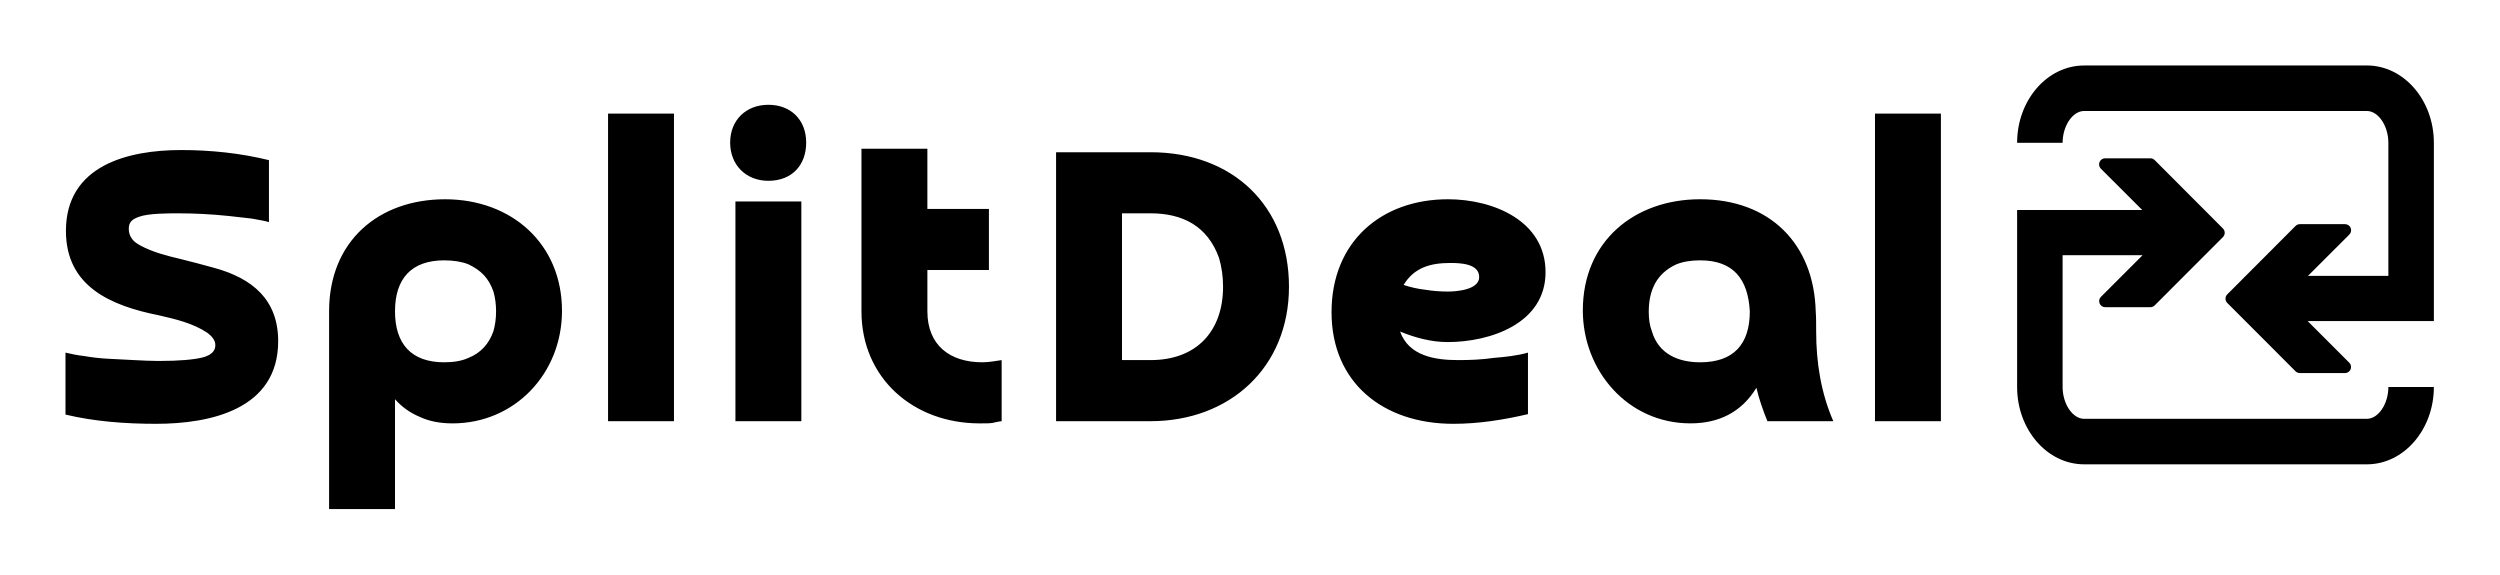
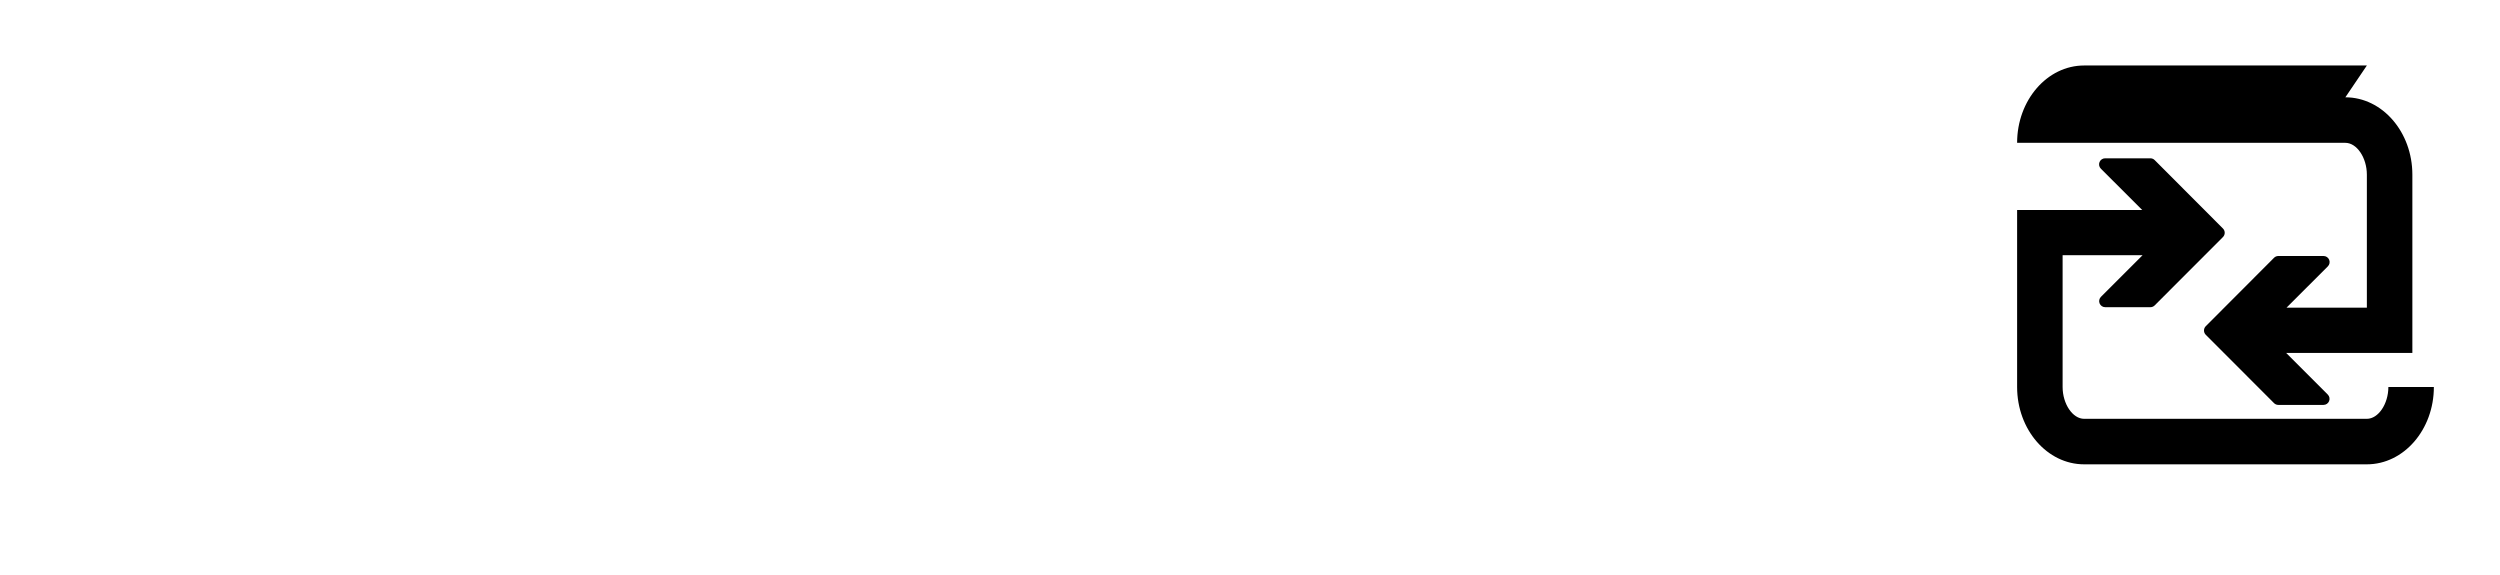
<svg xmlns="http://www.w3.org/2000/svg" id="Layer_1" data-name="Layer 1" viewBox="0 0 2375.04 546">
  <path d="M2268.99,367.63c0,16.12-9.54,30.25-20.43,30.25h-268.62c-10.88,0-20.43-14.13-20.43-30.25v-125.16h75.95l-39.54,39.54c-1.65,1.65-2.14,4.13-1.25,6.28.89,2.15,2.99,3.55,5.32,3.55h42.9c1.53,0,3-.61,4.08-1.69l64.86-64.94c2.25-2.25,2.25-5.89,0-8.14l-64.86-65c-1.08-1.09-2.55-1.69-4.08-1.69h-42.98c-2.33,0-4.43,1.4-5.32,3.56-.9,2.16-.4,4.63,1.25,6.28l39.27,39.25h-118.82v168.17c0,40.52,28.55,73.47,63.65,73.47h268.62c35.1,0,63.65-32.96,63.65-73.47h-43.22Z" />
-   <path d="M2248.56,62.22h-268.62c-35.1,0-63.65,32.96-63.65,73.47h43.22c0-16.12,9.54-30.25,20.43-30.25h268.62c10.88,0,20.43,14.13,20.43,30.25v126.36h-76.33l39.27-39.25c1.65-1.64,2.14-4.13,1.25-6.28-.89-2.15-2.99-3.56-5.32-3.56h-42.98c-1.53,0-3,.61-4.08,1.7l-64.86,65c-2.24,2.25-2.24,5.89,0,8.14l64.86,64.94c1.08,1.08,2.55,1.69,4.08,1.69h42.9c2.33,0,4.43-1.4,5.32-3.56.9-2.16.4-4.63-1.25-6.28l-39.54-39.55h119.91v-169.37c0-40.51-28.55-73.47-63.65-73.47Z" />
-   <path d="M1781.27,107.9h62.62v292.23h-62.62V107.9ZM1741.67,400.12h-62.62c-4.17-10.44-7.93-20.87-10.44-31.73-14.19,23.38-35.9,33.81-62.62,33.81-59.7,0-102.28-50.1-102.28-107.29,0-65.96,49.26-105.62,111.46-105.62,66.38,0,108.12,42.58,109.79,106.45.42,5.43.42,11.69.42,19.2,0,29.22,4.59,58.45,16.28,85.16h0ZM1662.35,295.76c-1.67-30.48-15.45-48.43-47.17-48.43-8.77,0-16.28,1.25-22.54,3.76-19.2,8.77-26.3,25.05-26.3,45.09,0,6.68.83,12.94,2.92,18.37,6.26,21.71,25.05,29.64,45.92,29.64,31.73,0,47.17-17.12,47.17-48.43h0ZM1451.59,335v58.45c-23.38,5.43-46.76,9.18-70.97,9.18-66.38,0-115.64-38.82-115.64-106.04s47.59-107.29,110.63-107.29c43,0,92.68,20.46,92.68,69.3s-52.6,66.38-93.1,66.38c-15.45,0-30.89-4.17-45.09-10.02,8.35,23.38,33.4,27.14,55.11,27.14,11.27,0,22.54-.42,33.81-2.09,10.44-.83,22.54-2.09,32.56-5.01h0ZM1333.45,270.71c6.26,2.09,13.36,3.76,20.87,4.59,7.51,1.25,14.61,1.67,21.29,1.67,8.35,0,29.64-1.67,29.64-13.78,0-12.94-18.37-13.36-27.55-13.36-18.37,0-34.23,4.17-44.25,20.87h0ZM1065.91,202.66v139.43h27.14c44.25,0,68.88-27.97,68.88-69.72,0-9.6-1.25-18.37-3.76-27.14-10.85-30.48-34.65-42.58-65.12-42.58h-27.14ZM1093.05,400.12h-89.76v-255.49h89.76c78.07,0,131.5,50.93,131.5,127.75s-56.36,127.75-131.5,127.75ZM939.48,198.49v58.03h-58.45v39.24c0,32.15,21.29,48.43,52.18,48.43,3.76,0,7.1-.42,10.02-.83,2.92-.42,5.43-.83,8.35-1.25v58.03c-3.76.42-6.68,1.25-8.77,1.67-2.5.42-6.68.42-12.11.42-63.04,0-112.3-43-112.3-106.45v-154.46h62.62v57.19h58.45ZM729.98,171.77c-21.29,0-36.32-15.03-36.32-36.32s15.03-35.9,36.32-35.9,35.9,14.19,35.9,35.9-13.78,36.32-35.9,36.32ZM698.67,191.39h62.62v208.73h-62.62v-208.73h0ZM577.66,107.9h62.62v292.23h-62.62V107.9ZM375.26,379.25v104.37h-62.62v-187.86c0-66.79,47.17-106.45,110.21-106.45s111.05,42.16,111.05,106.04c0,59.28-44.67,106.87-103.95,106.87-12.11,0-22.54-2.09-31.31-6.26-9.18-3.76-17.12-9.6-23.38-16.7ZM375.26,295.76c0,30.89,15.45,48.43,46.76,48.43,8.77,0,16.7-1.25,22.96-4.17,11.69-4.59,19.62-13.36,23.8-25.47,1.67-5.84,2.5-12.11,2.5-18.79s-.83-12.94-2.5-18.79c-4.59-12.94-11.69-20.04-23.8-25.88-6.26-2.5-14.19-3.76-22.96-3.76-31.31,0-46.76,17.53-46.76,48.43h0ZM62.22,393.86v-58.86c5.01,1.25,11.27,2.5,18.37,3.34,7.1,1.25,14.61,2.09,22.54,2.5,7.93.42,15.86.83,24.21,1.25,8.35.42,16.28.83,23.38.83,19.62,0,33.4-1.25,41.75-3.34,7.93-2.09,12.11-5.84,12.11-11.69,0-5.01-3.76-8.77-7.51-11.69-13.78-9.18-30.06-12.94-46.34-16.7-45.92-9.18-88.09-27.55-88.09-80.15,0-62.2,58.86-76.81,109.38-76.81,27.97,0,56.36,2.92,83.49,9.6v58.86c-4.17-1.25-9.6-2.09-16.28-3.34-7.1-.83-14.19-1.67-22.13-2.5-16.28-1.67-31.73-2.5-48.01-2.5-9.18,0-28.39,0-37.15,3.34-5.84,2.09-9.6,4.59-9.6,11.27,0,3.34.83,6.26,2.5,8.77,1.67,2.92,4.59,5.01,8.35,7.1,11.27,6.26,25.88,10.02,38.41,12.94,10.44,2.5,20.87,5.43,31.73,8.35,36.74,10.02,60.95,30.48,60.95,69.72,0,64.71-64.29,78.48-116.06,78.48-28.39,0-58.03-2.09-86-8.77h0Z" />
+   <path d="M2248.56,62.22h-268.62c-35.1,0-63.65,32.96-63.65,73.47h43.22h268.62c10.88,0,20.43,14.13,20.43,30.25v126.36h-76.33l39.27-39.25c1.65-1.64,2.14-4.13,1.25-6.28-.89-2.15-2.99-3.56-5.32-3.56h-42.98c-1.53,0-3,.61-4.08,1.7l-64.86,65c-2.24,2.25-2.24,5.89,0,8.14l64.86,64.94c1.08,1.08,2.55,1.69,4.08,1.69h42.9c2.33,0,4.43-1.4,5.32-3.56.9-2.16.4-4.63-1.25-6.28l-39.54-39.55h119.91v-169.37c0-40.51-28.55-73.47-63.65-73.47Z" />
</svg>